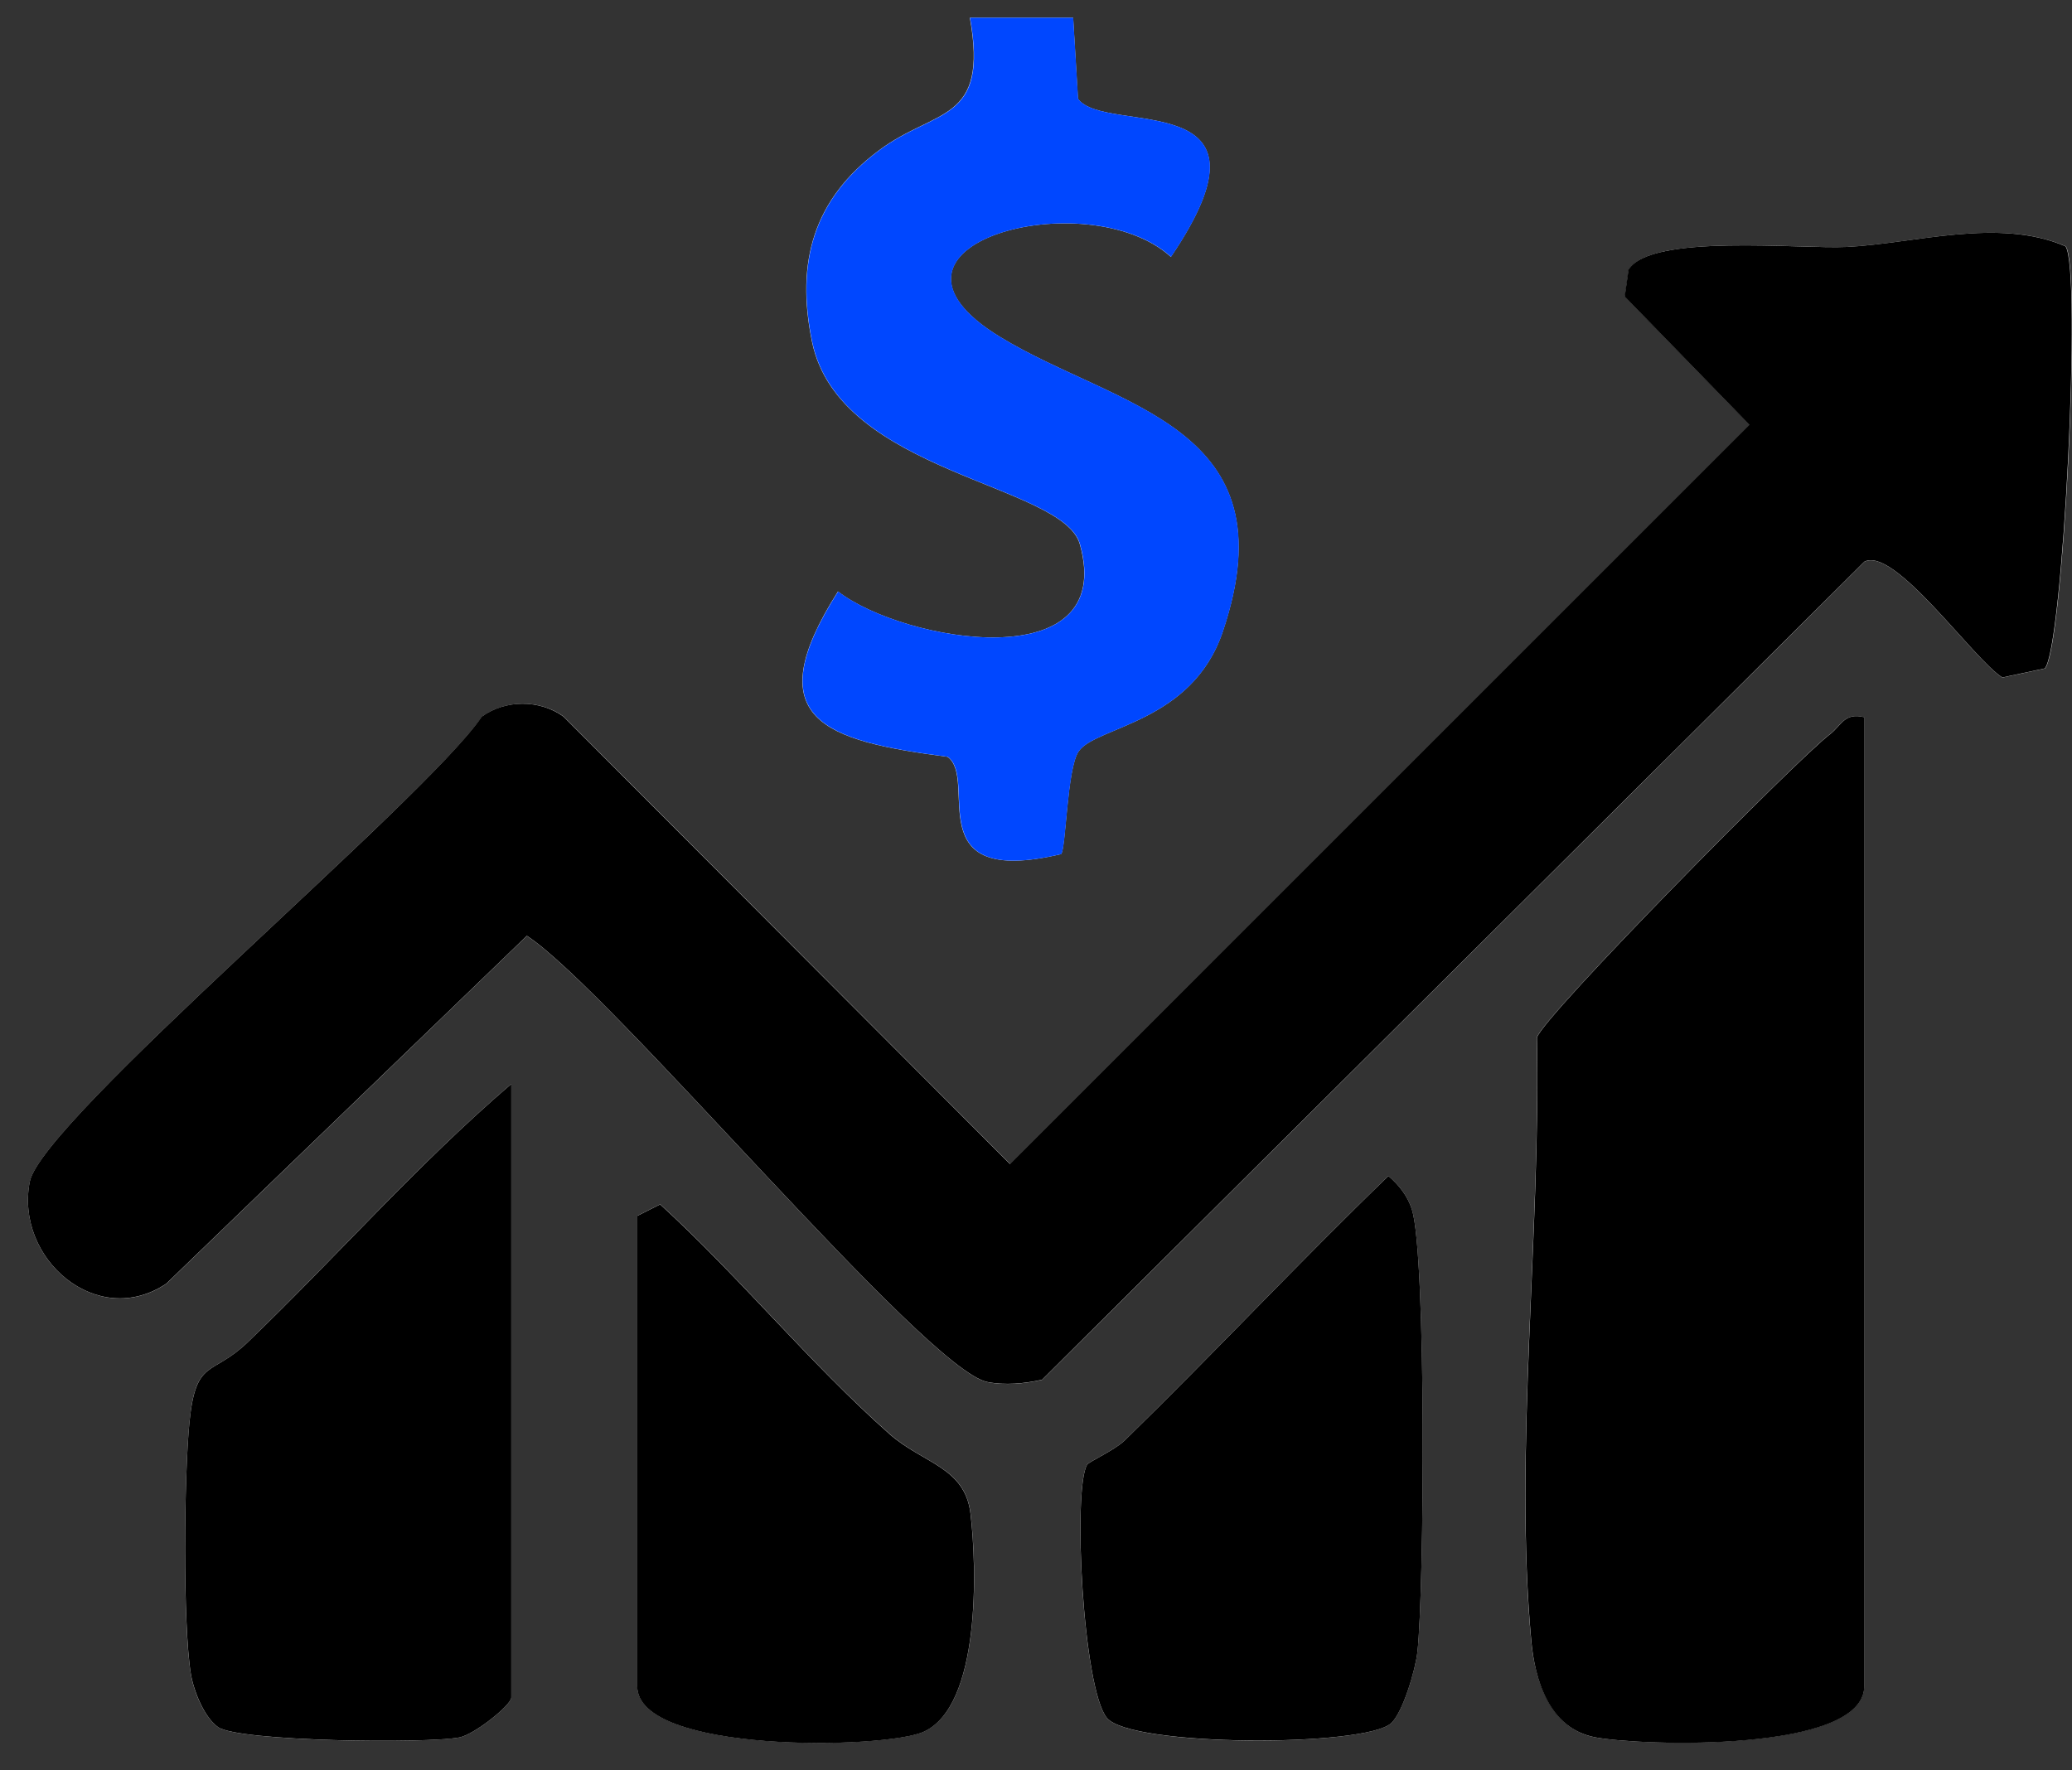
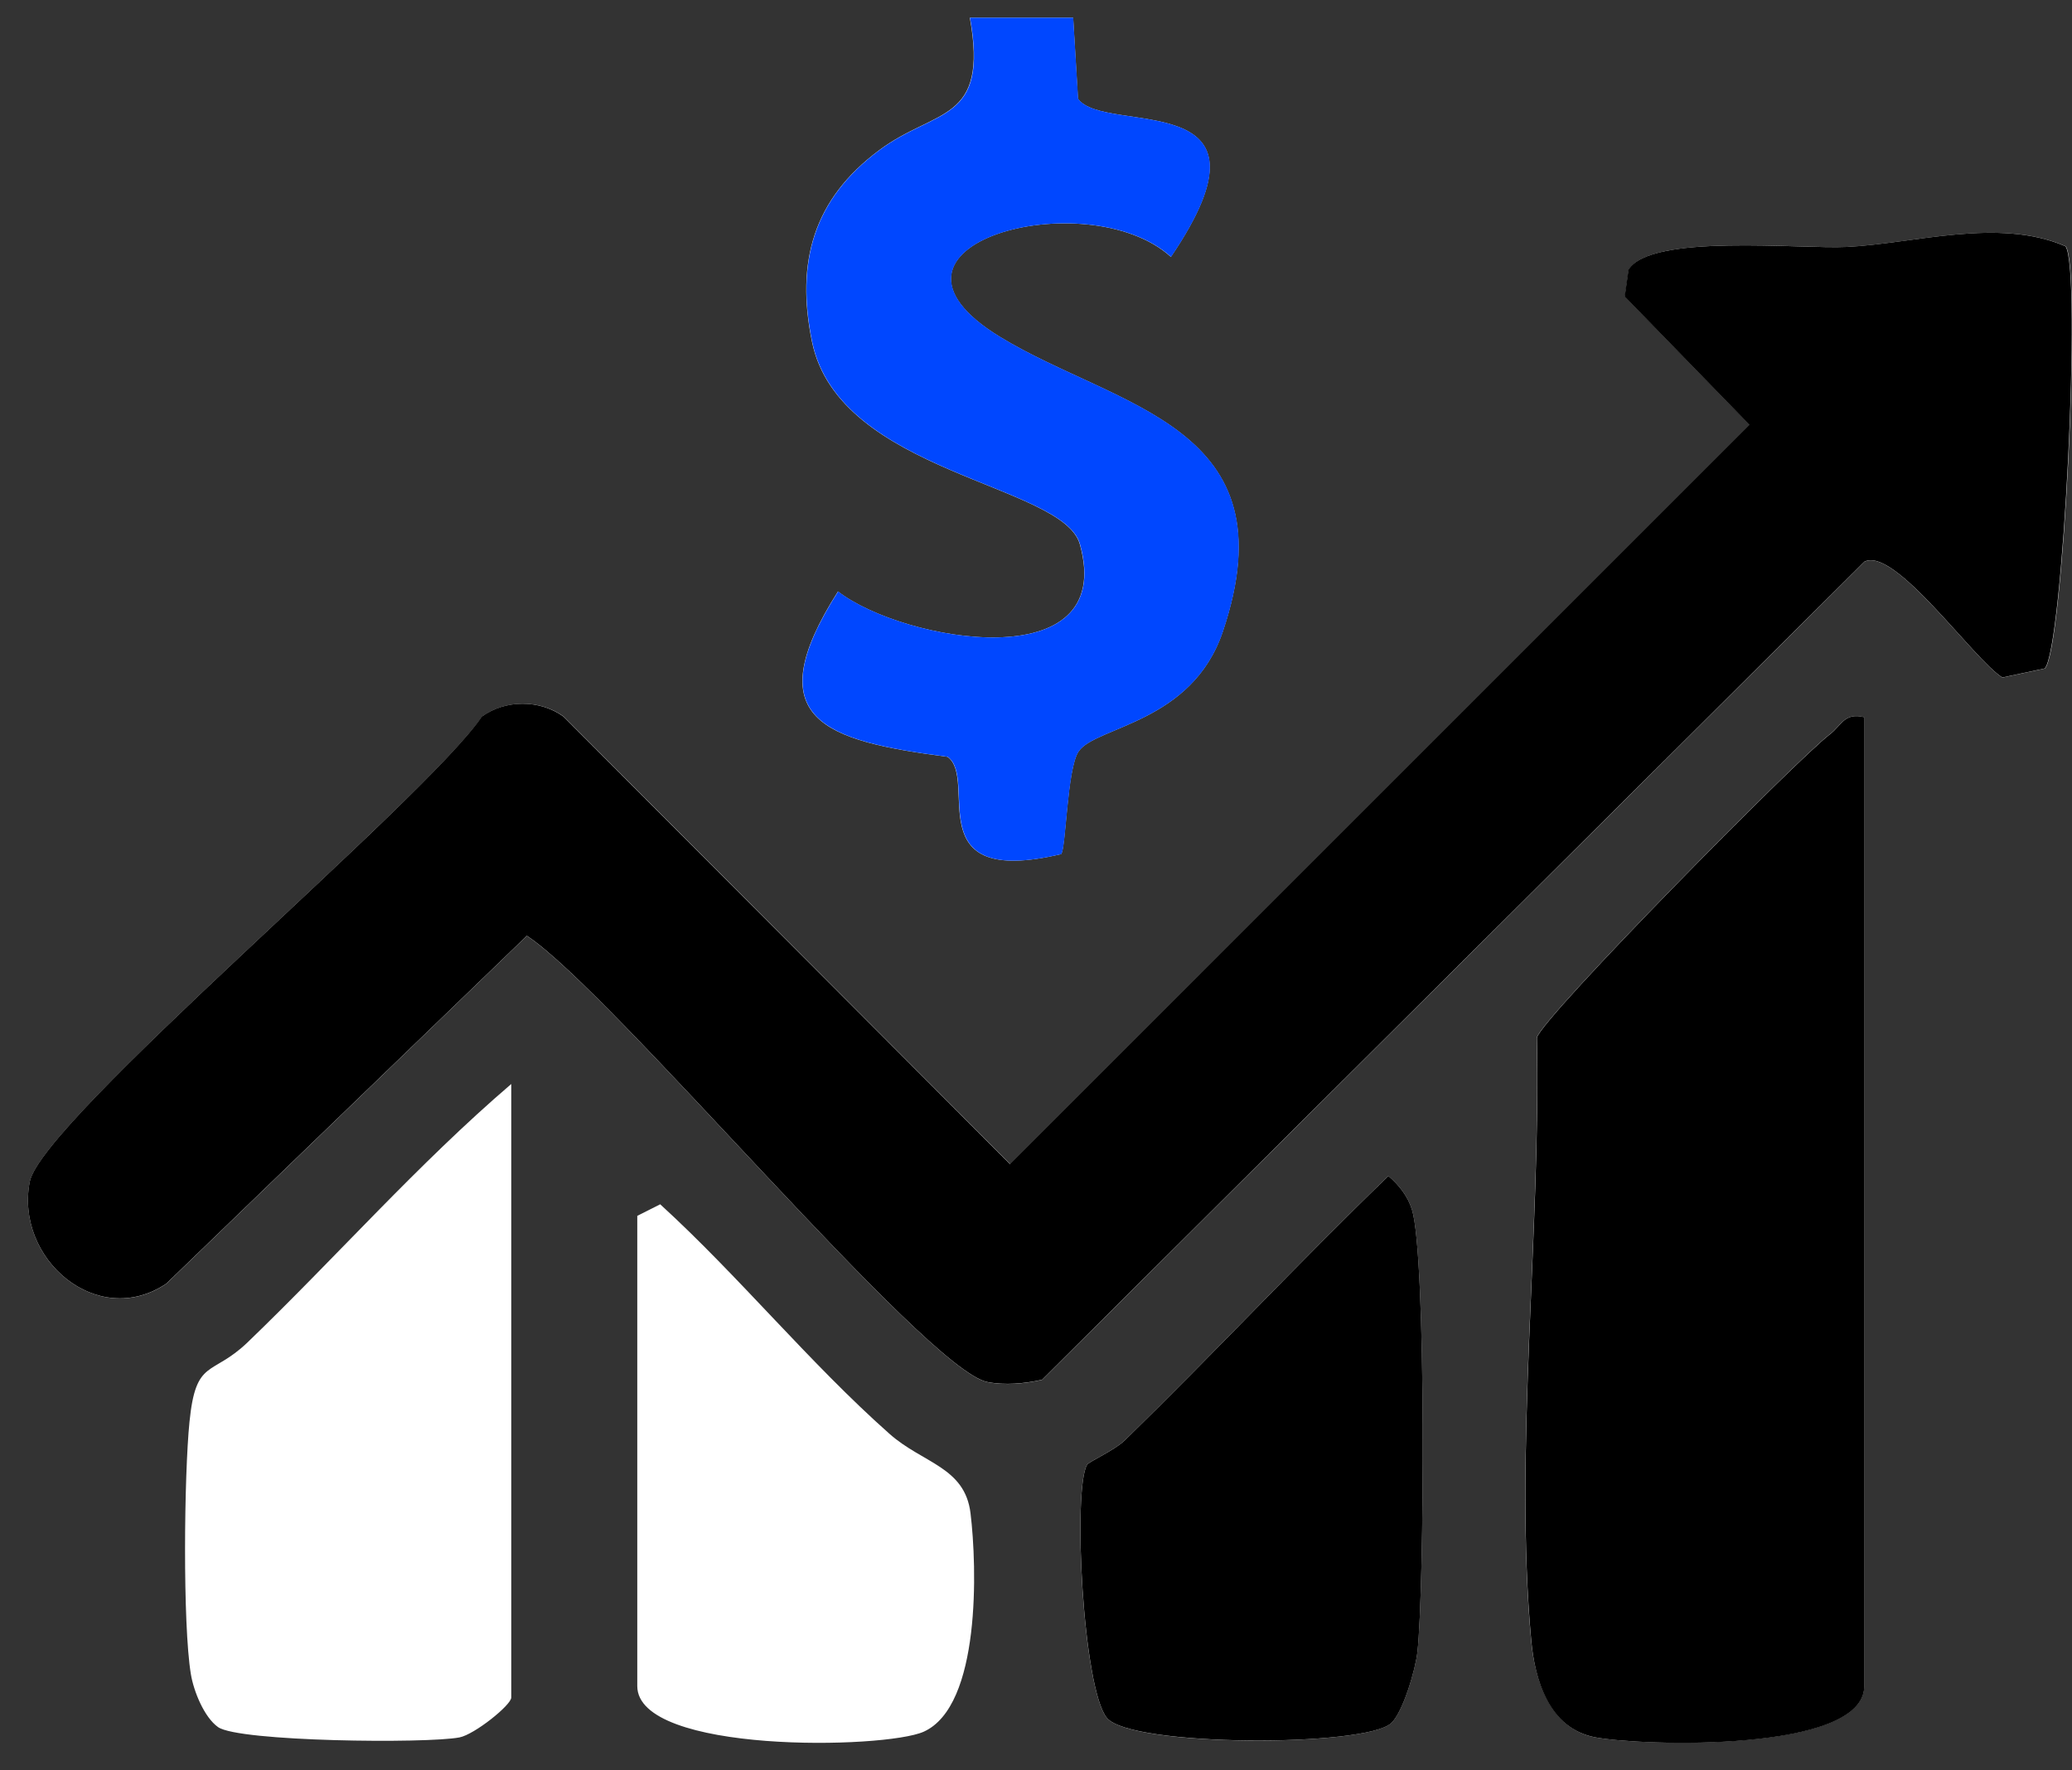
<svg xmlns="http://www.w3.org/2000/svg" width="55" height="47" viewBox="0 0 55 47" fill="none">
  <rect x="0" y="0" width="55" height="47" fill="#333333" stroke="none" />
  <path d="M28.486 0.471H25.744C26.246 3.28 24.837 2.863 23.33 3.993C21.601 5.283 21.114 6.948 21.555 9.079C22.28 12.573 28.212 12.844 28.663 14.448C29.668 18.022 23.994 17.054 22.243 15.703C20.085 19.103 21.875 19.666 25.15 20.092C25.987 20.686 24.325 23.583 28.164 22.676C28.295 22.548 28.319 20.405 28.63 19.949C29.083 19.282 31.634 19.206 32.456 16.771C34.309 11.283 29.649 10.838 26.55 8.948C22.526 6.495 28.867 4.811 31.08 6.82C34.197 2.221 29.324 3.612 28.614 2.623L28.486 0.471ZM54.284 17.745C54.765 17.246 55.27 7.164 54.835 6.54C53.057 5.767 50.82 6.467 49.03 6.556C47.782 6.616 43.837 6.193 43.234 7.158L43.134 7.874L46.443 11.277L26.815 30.904L14.962 19.023C14.329 18.567 13.422 18.573 12.798 19.023C11.288 21.239 1.106 29.75 0.79 31.379C0.391 33.421 2.586 35.312 4.415 34.082L13.985 24.847C16.226 26.311 24.569 36.374 26.213 36.694C26.684 36.785 27.196 36.736 27.662 36.633L49.49 14.914C50.29 14.5 52.378 17.502 53.152 17.989L54.284 17.748V17.745ZM49.487 19.042C48.954 18.908 48.878 19.261 48.57 19.495C47.682 20.174 40.97 26.974 40.793 27.547C40.903 32.654 40.184 38.532 40.644 43.558C40.738 44.574 41.131 45.895 42.34 46.124C43.548 46.352 49.484 46.535 49.484 44.763V19.042H49.487ZM13.568 28.782C11.087 30.907 8.923 33.376 6.573 35.637C5.62 36.554 5.2 36.048 5.03 37.747C4.887 39.156 4.847 43.116 5.066 44.444C5.139 44.897 5.419 45.591 5.788 45.853C6.336 46.242 11.325 46.294 12.195 46.127C12.594 46.051 13.571 45.268 13.571 45.068V28.782H13.568ZM36.93 45.746C37.241 45.454 37.573 44.325 37.624 43.853C37.807 42.194 37.862 33.336 37.478 32.112C37.366 31.756 37.134 31.458 36.854 31.221C34.48 33.513 32.224 35.93 29.862 38.234C29.582 38.508 28.904 38.803 28.855 38.888C28.471 39.54 28.742 44.83 29.381 45.609C30.021 46.389 36.252 46.386 36.93 45.746ZM16.916 32.283V44.763C16.916 46.565 23.488 46.44 24.52 45.975C26.039 45.29 25.936 41.603 25.762 40.176C25.613 38.943 24.493 38.852 23.61 38.066C21.482 36.179 19.629 33.896 17.525 31.973L16.916 32.28V32.283Z" fill="white" />
  <path d="M54.283 17.745L53.151 17.986C52.378 17.499 50.293 14.5 49.489 14.911L27.661 36.63C27.195 36.733 26.681 36.782 26.212 36.691C24.568 36.371 16.225 26.308 13.985 24.844L4.414 34.079C2.585 35.309 0.393 33.422 0.789 31.376C1.106 29.747 11.291 21.237 12.791 19.024C13.415 18.573 14.322 18.567 14.956 19.024L26.809 30.904L46.436 11.277L43.127 7.874L43.228 7.158C43.83 6.193 47.778 6.617 49.023 6.556C50.816 6.467 53.05 5.767 54.828 6.54C55.263 7.164 54.758 17.246 54.277 17.745H54.283Z" fill="black" />
  <path d="M49.487 19.042V44.764C49.487 46.538 43.576 46.358 42.343 46.124C41.11 45.89 40.739 44.578 40.647 43.558C40.188 38.529 40.906 32.655 40.797 27.547C40.973 26.975 47.685 20.174 48.574 19.496C48.881 19.261 48.957 18.908 49.49 19.042H49.487Z" fill="black" />
  <path d="M28.488 0.471L28.619 2.623C29.328 3.612 34.202 2.221 31.085 6.82C28.872 4.811 22.534 6.495 26.555 8.948C29.654 10.838 34.314 11.28 32.461 16.771C31.639 19.203 29.091 19.282 28.634 19.949C28.324 20.405 28.299 22.548 28.169 22.676C24.33 23.583 25.992 20.686 25.155 20.092C21.877 19.663 20.09 19.1 22.248 15.703C23.998 17.054 29.669 18.022 28.668 14.448C28.217 12.844 22.285 12.573 21.56 9.079C21.119 6.948 21.606 5.283 23.335 3.993C24.845 2.866 26.254 3.28 25.749 0.471H28.491L28.488 0.471Z" fill="#0047FF" />
-   <path d="M13.572 28.782V45.067C13.572 45.268 12.592 46.05 12.196 46.127C11.325 46.294 6.336 46.239 5.788 45.853C5.42 45.591 5.143 44.897 5.067 44.443C4.851 43.119 4.887 39.156 5.03 37.747C5.204 36.048 5.621 36.553 6.574 35.637C8.927 33.376 11.088 30.907 13.569 28.782H13.572Z" fill="black" />
  <path d="M36.931 45.746C36.252 46.386 30.018 46.383 29.382 45.609C28.746 44.836 28.472 39.54 28.856 38.888C28.907 38.803 29.583 38.508 29.863 38.234C32.225 35.93 34.481 33.513 36.855 31.221C37.135 31.461 37.367 31.756 37.479 32.113C37.863 33.336 37.808 42.194 37.625 43.853C37.574 44.325 37.242 45.454 36.931 45.746Z" fill="black" />
-   <path d="M16.914 32.283L17.523 31.976C19.626 33.899 21.48 36.182 23.608 38.07C24.49 38.852 25.611 38.946 25.76 40.179C25.933 41.607 26.037 45.293 24.518 45.978C23.486 46.444 16.914 46.568 16.914 44.766V32.286V32.283Z" fill="black" />
</svg>